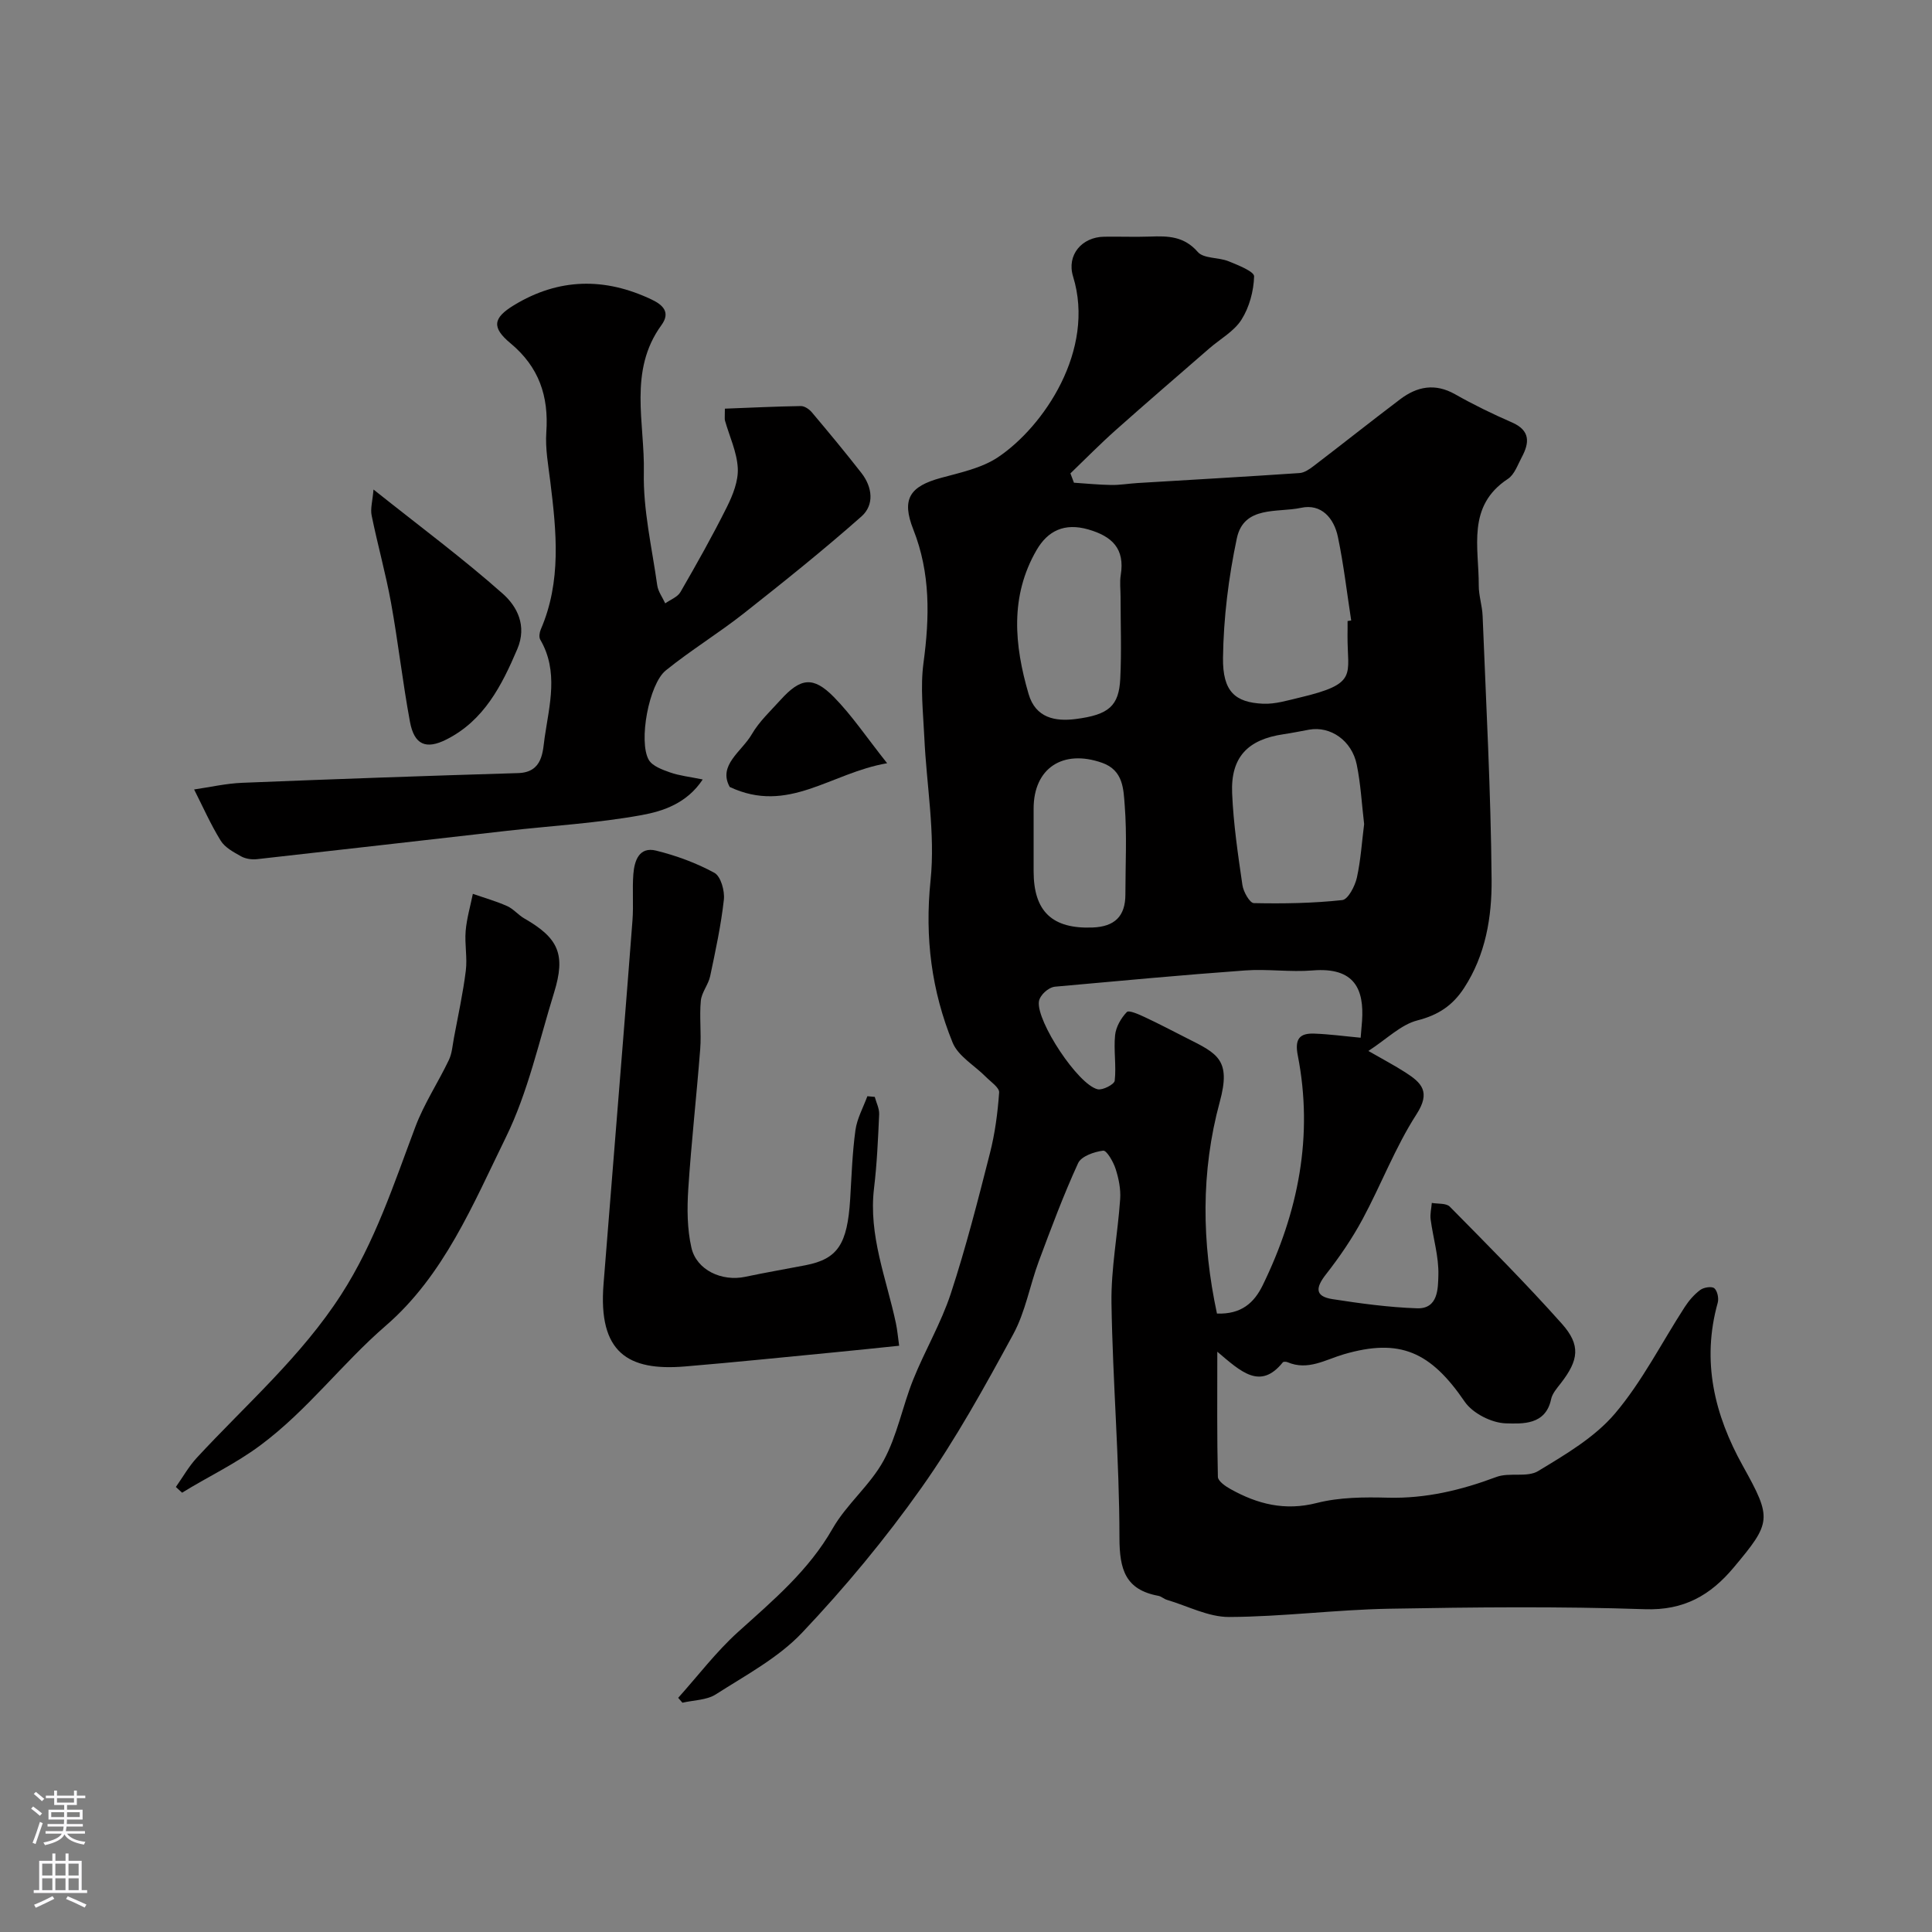
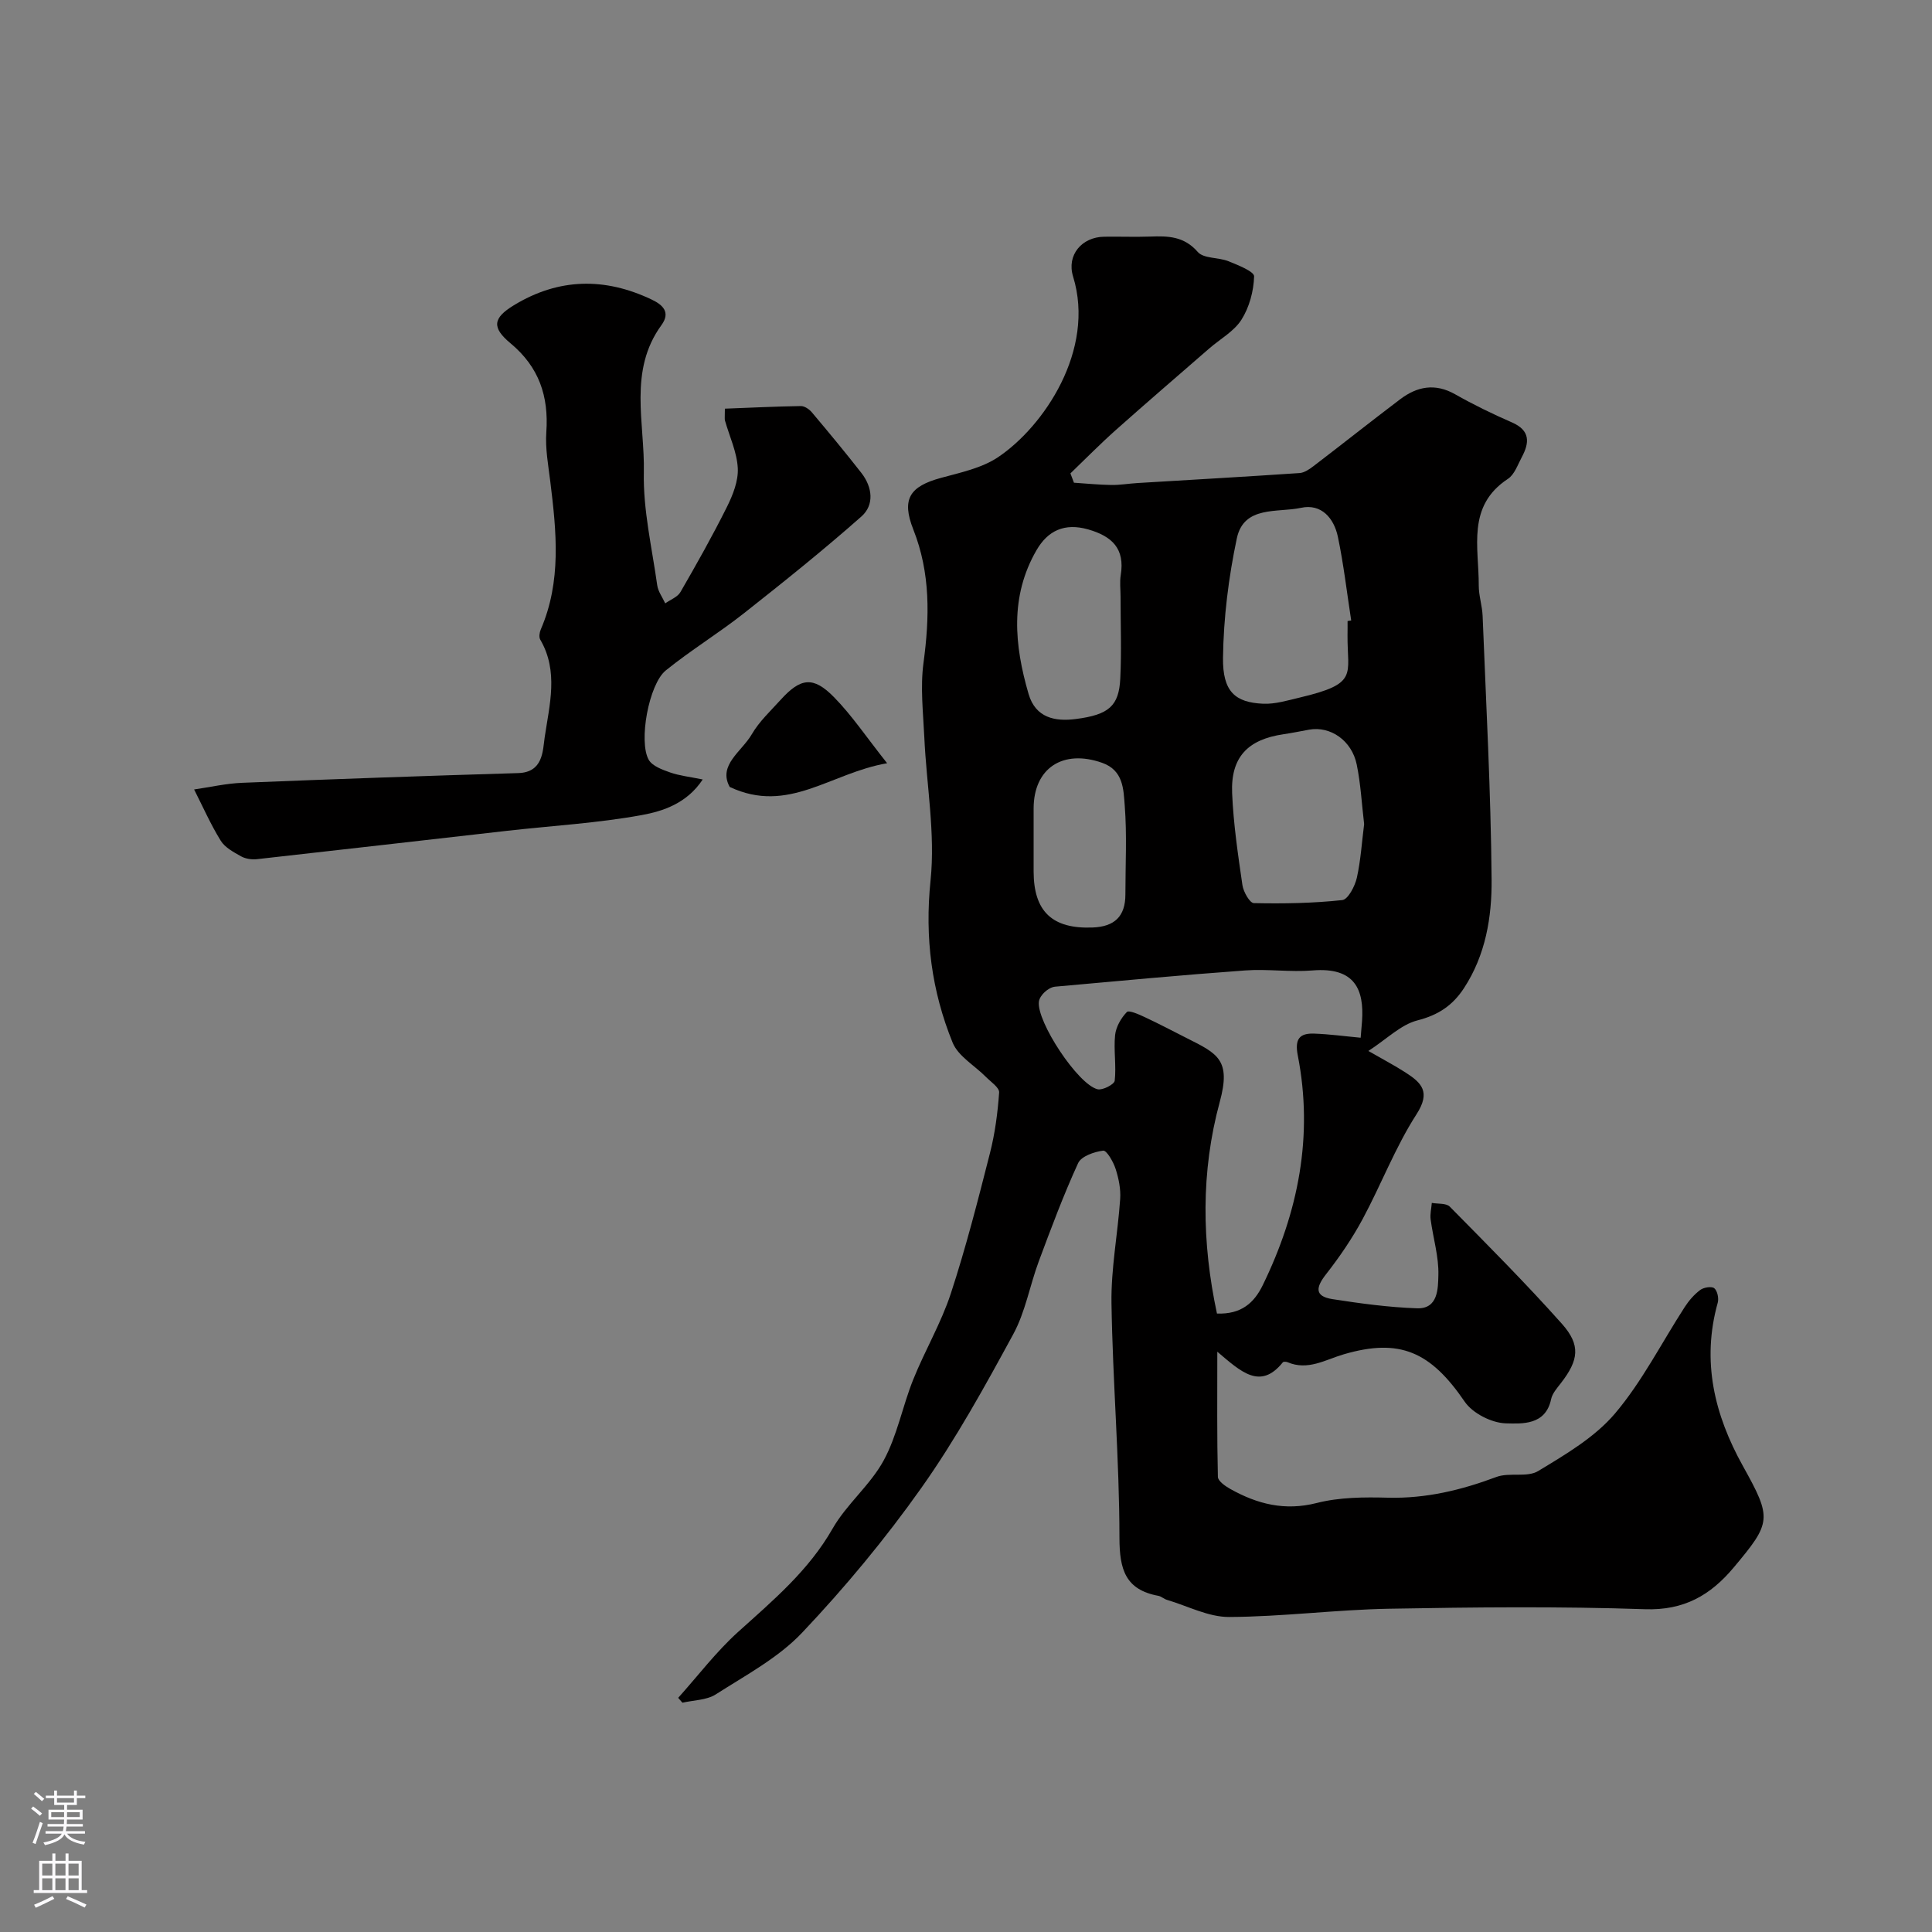
<svg xmlns="http://www.w3.org/2000/svg" enable-background="new 0 0 400 400" viewBox="0 0 400 400">
  <rect x="0" y="0" width="400" height="400" fill="#808080" stroke="none" />
  <g fill="#010000">
    <path d="m140.41 351.52c4.11-4.58 7.87-9.55 12.41-13.65 7.23-6.52 14.6-12.69 19.56-21.39 2.89-5.06 7.79-8.99 10.57-14.1 2.81-5.16 3.9-11.23 6.12-16.75 2.41-6.01 5.77-11.68 7.78-17.8 3.13-9.54 5.62-19.31 8.1-29.05 1.05-4.1 1.61-8.36 1.91-12.59.07-1.01-1.72-2.2-2.73-3.22-2.33-2.37-5.74-4.27-6.9-7.11-4.36-10.71-5.79-21.75-4.57-33.57 1.01-9.73-.84-19.74-1.29-29.63-.24-5.14-.85-10.37-.17-15.42 1.27-9.44 1.47-18.57-2.11-27.62-2.49-6.3-.74-8.92 5.73-10.68 4.03-1.1 8.4-2.01 11.78-4.26 9.48-6.33 20.26-22.21 15.57-37.43-1.37-4.45 1.81-8.18 6.44-8.24 3.17-.05 6.34.08 9.5-.03 3.7-.14 7.03-.09 9.88 3.19 1.22 1.4 4.27 1.08 6.34 1.91 1.97.8 5.35 2.13 5.32 3.14-.09 3.05-.99 6.4-2.62 8.97-1.53 2.42-4.4 3.98-6.65 5.94-6.46 5.62-12.96 11.2-19.35 16.89-3.24 2.88-6.28 5.98-9.41 8.99.24.64.49 1.29.73 1.93 2.57.17 5.14.43 7.71.47 1.8.03 3.61-.29 5.42-.4 11.2-.68 22.4-1.31 33.59-2.07 1.01-.07 2.07-.82 2.94-1.48 5.98-4.57 11.87-9.25 17.87-13.79 3.51-2.66 7.22-3.39 11.37-1.05 3.81 2.16 7.77 4.09 11.79 5.84 3.83 1.67 3.63 4.21 2.02 7.21-.84 1.57-1.51 3.59-2.87 4.48-8.57 5.64-5.99 14.21-6.03 22.06-.01 2.1.72 4.2.8 6.32.72 18.2 1.71 36.4 1.86 54.6.06 7.74-1.23 15.58-5.71 22.44-2.36 3.61-5.31 5.58-9.64 6.69-3.42.87-6.3 3.82-10.16 6.33 2.98 1.72 5.39 2.98 7.66 4.44 3.33 2.14 5.31 4.01 2.3 8.67-4.39 6.81-7.31 14.56-11.17 21.73-2.15 3.99-4.75 7.8-7.55 11.38-2.11 2.69-2.45 4.57 1.31 5.16 5.8.9 11.66 1.7 17.52 1.9 4.41.15 4.34-4.16 4.42-6.85.11-3.83-1.09-7.68-1.6-11.54-.15-1.11.15-2.28.24-3.43 1.26.23 2.98.02 3.72.77 7.85 7.96 15.76 15.89 23.2 24.24 3.97 4.45 3.48 7.55-.19 12.3-.8 1.03-1.78 2.13-2.03 3.33-1.14 5.41-5.98 5.08-9.34 5-2.95-.07-6.9-2.07-8.55-4.49-7.07-10.35-13.42-13.2-25.03-9.81-3.82 1.12-7.43 3.44-11.65 1.64-.28-.12-.83-.14-.97.02-4.68 5.83-8.69 1.93-13.57-2.19 0 9.52-.08 17.72.12 25.91.02.87 1.55 1.94 2.6 2.52 5.58 3.12 11.26 4.57 17.86 2.89 4.71-1.2 9.83-1.23 14.74-1.1 7.86.2 15.18-1.56 22.46-4.29 2.67-1 6.36.16 8.64-1.22 5.67-3.43 11.71-6.97 15.91-11.91 5.64-6.65 9.66-14.67 14.45-22.06.86-1.33 1.96-2.6 3.21-3.53.72-.54 2.37-.8 2.91-.35.64.54.96 2.08.71 2.99-3.38 12.09-.71 23.18 5.22 33.83 6.05 10.87 5.91 11.66-1.92 21-4.8 5.73-10.28 8.91-18.37 8.63-17.64-.6-35.33-.42-52.98-.1-11.04.2-22.07 1.66-33.11 1.71-4.29.02-8.59-2.28-12.88-3.55-.62-.18-1.15-.71-1.77-.83-6.83-1.26-8.05-5.45-8.06-12-.01-16.2-1.4-32.39-1.65-48.6-.11-7.18 1.31-14.37 1.8-21.57.14-2.06-.31-4.26-.95-6.24-.47-1.46-1.85-3.85-2.57-3.76-1.86.23-4.54 1.16-5.19 2.59-3.04 6.63-5.59 13.48-8.14 20.32-1.86 5-2.77 10.46-5.28 15.08-5.9 10.85-11.89 21.74-19.01 31.8-7.47 10.56-15.81 20.61-24.7 30-4.95 5.23-11.7 8.82-17.88 12.78-1.9 1.21-4.59 1.19-6.91 1.73-.29-.32-.58-.67-.88-1.01zm141.3-136.67c.1-1.22.21-2.36.29-3.49.43-6.44-1.45-11.17-10.26-10.44-4.62.38-9.33-.34-13.96 0-13.12.95-26.22 2.18-39.33 3.36-.75.07-1.57.57-2.15 1.11-.56.51-1.13 1.29-1.21 2.01-.49 4.11 8.09 17.16 12.16 18.12 1.04.25 3.46-1.02 3.54-1.77.35-3.12-.24-6.33.08-9.45.18-1.7 1.23-3.52 2.43-4.77.42-.44 2.51.49 3.72 1.06 2.94 1.37 5.81 2.89 8.7 4.35 6.39 3.21 9.19 4.48 6.82 13.19-3.94 14.48-3.73 29.14-.58 43.83 5.04.18 7.69-2.22 9.47-5.86 7.37-15.11 10.53-30.91 7.26-47.6-.66-3.37.35-4.63 3.44-4.5 3.13.11 6.24.54 9.58.85zm-2.71-86.27.75-.12c-.89-5.78-1.56-11.62-2.76-17.34-.81-3.84-3.42-6.9-7.63-5.98-4.84 1.05-11.84-.53-13.29 6.33-1.71 8.09-2.75 16.44-2.86 24.7-.09 7 2.49 9.27 8.3 9.53 2.51.11 5.09-.69 7.59-1.28 12.22-2.89 9.83-4.64 9.89-12.86.02-.99.01-1.99.01-2.98zm3.43 42.04c-.5-4.21-.71-8.32-1.53-12.31-1.02-5.01-5.46-8.03-9.86-7.24-1.76.32-3.51.68-5.27.94-7.45 1.08-10.99 4.77-10.67 12.23.27 6.36 1.21 12.7 2.13 19.01.2 1.39 1.52 3.71 2.36 3.73 6.11.13 12.25.03 18.32-.63 1.19-.13 2.61-2.87 3.01-4.61.81-3.65 1.04-7.44 1.51-11.12zm-50.43-47.09c0-1.49-.2-3.02.04-4.48.88-5.44-1.76-8.01-6.74-9.44-4.9-1.4-8.36.26-10.69 4.28-5.56 9.6-4.6 19.69-1.65 29.8 1.45 4.96 5.51 5.72 9.73 5.18 6.93-.88 8.97-2.74 9.25-8.37s.06-11.3.06-16.97zm-18 49.87v6.99c0 8.35 3.89 11.96 12.2 11.64 4.56-.17 6.8-2.31 6.8-6.84 0-6.16.34-12.34-.14-18.46-.26-3.29-.26-7.24-4.68-8.8-8.12-2.86-14.18 1.1-14.18 9.48z" />
    <path d="m150.08 84.61c5.32-.2 10.52-.46 15.73-.54.76-.01 1.73.65 2.26 1.28 3.49 4.14 6.95 8.31 10.28 12.58 2.28 2.93 2.71 6.6 0 9-7.86 6.95-16.06 13.52-24.3 20.02-5.25 4.14-11 7.65-16.2 11.85-3.52 2.84-5.69 14.75-3.53 18.52.75 1.3 2.82 2.04 4.43 2.61 1.95.68 4.06.9 6.74 1.45-3.26 4.93-8.16 6.56-12.66 7.38-9.18 1.67-18.56 2.2-27.85 3.25-17.25 1.95-34.5 3.95-51.76 5.87-1.07.12-2.35-.06-3.28-.57-1.56-.87-3.36-1.83-4.24-3.25-2.09-3.38-3.71-7.06-5.51-10.61 3.32-.48 6.64-1.25 9.98-1.38 19.03-.77 38.07-1.44 57.11-2.01 5.18-.15 5.08-4.58 5.49-7.4.98-6.7 2.93-13.66-.92-20.24-.3-.52-.15-1.5.12-2.12 4.3-9.96 3.24-20.23 1.97-30.54-.42-3.42-1.07-6.89-.83-10.29.52-7.46-1.52-13.5-7.43-18.41-3.92-3.26-3.61-5.23.71-7.86 9.25-5.64 18.81-5.81 28.53-1.18 2.34 1.11 3.95 2.65 2.02 5.3-6.89 9.46-3.42 20.27-3.64 30.46-.17 7.77 1.68 15.6 2.77 23.38.18 1.31 1.09 2.51 1.66 3.76 1.07-.77 2.55-1.3 3.15-2.34 3.35-5.8 6.64-11.64 9.62-17.62 1.23-2.47 2.39-5.39 2.25-8.03-.17-3.32-1.72-6.57-2.65-9.85-.1-.35-.02-.7-.02-2.47z" />
-     <path d="m181.11 227.1c.32 1.2.96 2.42.91 3.6-.23 5.11-.45 10.23-1.06 15.3-1.18 9.79 2.57 18.72 4.53 27.97.3 1.43.42 2.89.67 4.65-4.67.48-9.06.95-13.44 1.37-10.3.99-20.59 2.06-30.9 2.92-11.77.98-18.01-2.82-16.86-17.1.69-8.53 1.37-17.06 2.05-25.6 1.32-16.56 2.68-33.13 3.94-49.69.24-3.17-.07-6.39.18-9.56.22-2.77 1.2-5.71 4.7-4.85 4.17 1.03 8.32 2.55 12.08 4.6 1.32.72 2.16 3.73 1.96 5.55-.59 5.32-1.73 10.59-2.84 15.85-.37 1.75-1.76 3.34-1.93 5.07-.32 3.31.13 6.69-.13 10.02-.75 9.67-1.84 19.31-2.47 28.98-.26 4.03-.24 8.24.65 12.14 1.07 4.67 6.33 7.05 11.14 6.03 4.15-.88 8.33-1.59 12.5-2.4 6.65-1.3 8.65-4.32 9.23-13.69.29-4.76.44-9.55 1.09-14.27.33-2.41 1.61-4.69 2.47-7.03.49.05 1.01.09 1.53.14z" />
-     <path d="m36.41 307.86c1.43-2.02 2.66-4.23 4.33-6.04 10.22-11.05 21.65-20.97 29.92-33.82 6.97-10.82 10.87-22.84 15.34-34.71 1.8-4.79 4.71-9.17 6.93-13.82.67-1.39.76-3.07 1.06-4.63.86-4.61 1.87-9.21 2.45-13.86.34-2.7-.26-5.51-.03-8.24.22-2.58.97-5.12 1.49-7.68 2.38.83 4.82 1.52 7.11 2.54 1.3.58 2.29 1.84 3.55 2.56 7.1 4.07 8.6 7.45 6.15 15.37-3.12 10.07-5.39 20.6-9.99 29.97-6.79 13.84-12.8 28.56-24.88 39-9.05 7.82-16.17 17.48-25.94 24.74-5.26 3.91-10.85 6.49-16.2 9.81-.43-.39-.86-.79-1.29-1.19z" />
-     <path d="m77.33 101.35c9.68 7.71 18.54 14.28 26.76 21.57 2.97 2.63 5.07 6.63 3.01 11.47-3.24 7.6-6.91 14.78-14.65 18.7-4.3 2.18-6.69 1.07-7.57-3.64-1.52-8.18-2.44-16.47-3.92-24.65-1.1-6.06-2.78-12.01-4.01-18.05-.3-1.42.18-2.98.38-5.4z" />
    <path d="m183.67 158.02c-11.75 2.01-20.45 10.62-32.59 4.91-2.49-4.52 2.49-7.32 4.57-10.91 1.54-2.65 3.9-4.84 5.99-7.15 4.11-4.53 6.73-4.91 11.01-.55 3.72 3.78 6.71 8.27 11.02 13.7z" />
  </g>
  <path d="m6.44 374.46.42-.45c.65.47 1.27.95 1.85 1.44l-.45.49c-.65-.56-1.25-1.06-1.82-1.48m.93 7.33-.63-.26c.55-1.36 1.05-2.8 1.52-4.33.19.1.38.19.59.27-.46 1.29-.95 2.73-1.48 4.32m-.38-10.38.44-.42c.43.34 1.01.82 1.74 1.44l-.49.49c-.53-.51-1.09-1.01-1.69-1.51m2.5.35h1.72v-1.04h.59v1.04h3.52v-1.04h.59v1.04h1.75v.53h-1.75v1.42h-2.03v.97h3.22v2.03h-3.24c0 .35-.01.66-.03.93h3.32v.53h-3.37c-.03.27-.08.58-.15.94h3.96v.53h-3.71c.67.92 1.93 1.48 3.79 1.68-.13.24-.23.44-.29.59-2.13-.38-3.48-1.08-4.04-2.12-.43.97-1.77 1.72-4.03 2.23-.09-.19-.2-.37-.33-.55 2.1-.42 3.37-1.03 3.81-1.83h-3.36v-.53h3.58c.08-.29.13-.61.16-.94h-3.33v-.53h3.39c.02-.27.04-.58.04-.93h-3.23v-2.03h3.25v-.97h-2.07v-1.42h-1.73zm1.12 3.44v1h2.65c.01-.3.02-.44.01-.4v-.25-.35zm1.19-2h3.52v-.91h-3.52zm4.71 2h-2.63v.59c0 .15-.01.28-.01.4h2.64z" fill="#fbfafc" />
  <path d="m13.56 383.74h.63v1.52h2.72v6.07h1.13v.6h-11.06v-.6h1.13v-6.07h2.73v-1.52h.63v1.52h2.1v-1.52zm-2.69 8.83.38.56c-1.24.63-2.53 1.25-3.85 1.85-.1-.21-.21-.42-.34-.63 1.36-.55 2.63-1.15 3.81-1.78m-2.13-4.27h2.1v-2.45h-2.1zm0 3.04h2.1v-2.46h-2.1zm2.72-3.04h2.1v-2.45h-2.1zm0 3.04h2.1v-2.46h-2.1zm6.07 3.6c-1.41-.71-2.7-1.3-3.86-1.78l.35-.56c1.45.62 2.75 1.19 3.88 1.72zm-1.25-9.09h-2.1v2.45h2.1zm-2.09 5.49h2.1v-2.45h-2.1z" fill="#fbfafc" />
</svg>